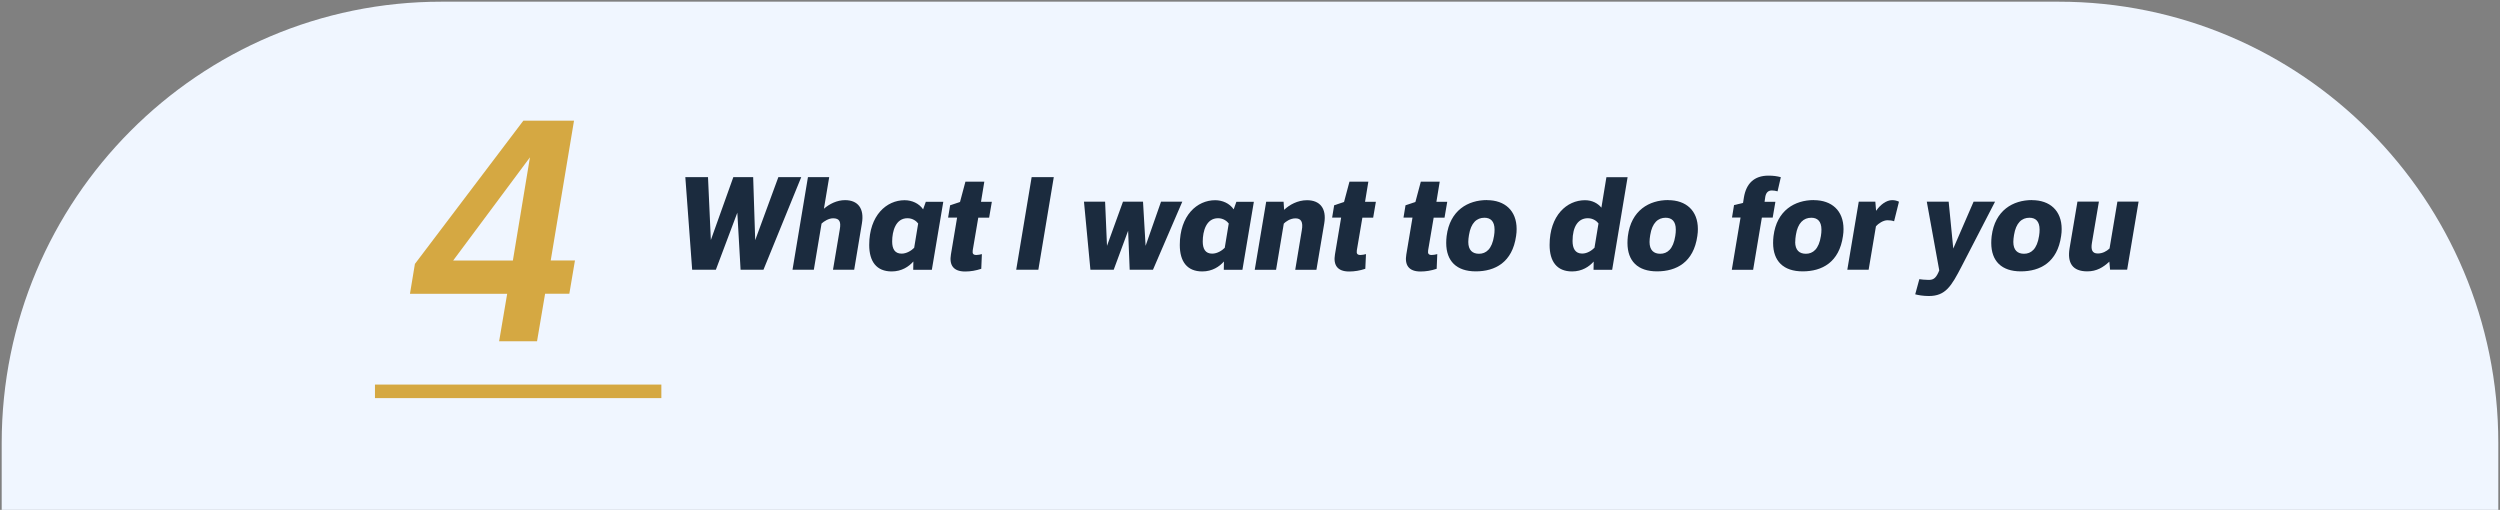
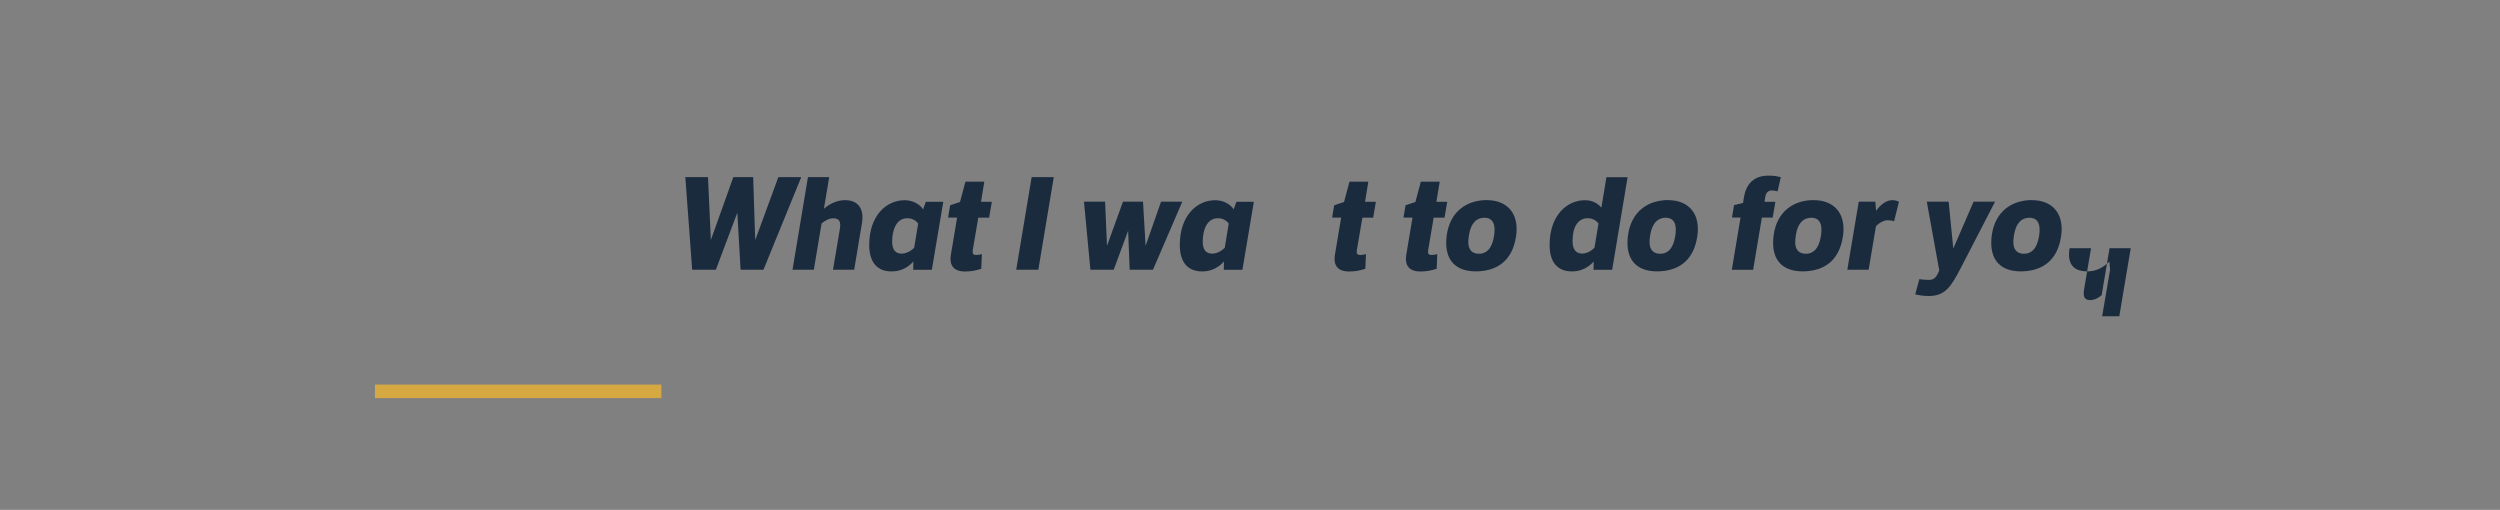
<svg xmlns="http://www.w3.org/2000/svg" id="Layer_1" viewBox="0 0 369.24 75.31">
  <rect x="0" y="0" width="369.24" height="75.31" fill="#808080" stroke="none" />
  <defs>
    <style>.cls-1{fill:none;stroke:#d5a842;stroke-miterlimit:10;stroke-width:2px;}.cls-2{fill:#d5a842;}.cls-3{fill:#f0f6ff;}.cls-4{fill:#1b2b3e;}</style>
  </defs>
  <g id="LABEL_STEP_4_TEMPLATE">
-     <path id="LABEL_STEP_4_TEMPLATE_DIE" class="cls-3" d="m368.99,75.31v-9.86C368.99,29.44,339.91.25,304.04.25H65.2C29.33.25.25,29.44.25,65.45v9.86" />
    <g id="CL_4">
      <path class="cls-4" d="m101.23,26.16h3.34l.42,9.29,3.32-9.29h2.93l.3,9.31,3.42-9.31h3.38l-5.58,13.68h-3.38l-.48-8.43-3.17,8.43h-3.5l-1.01-13.68Z" />
      <path class="cls-4" d="m122.47,26.16l-.78,4.67c.82-.72,1.94-1.27,3.12-1.27,1.9,0,2.87,1.23,2.49,3.44l-1.14,6.84h-3.13l1.01-6c.17-1.03,0-1.6-.99-1.6-.65,0-1.35.44-1.71.78l-1.14,6.82h-3.15l2.28-13.68h3.15Z" />
      <path class="cls-4" d="m134.89,38.63c-.65.74-1.71,1.46-3.19,1.46-2.24,0-3.32-1.46-3.32-3.91,0-4.37,2.56-6.61,5.22-6.61,1.08,0,2.13.46,2.74,1.35l.4-1.12h2.58l-1.69,10.05h-2.75l.02-1.22Zm.72-5.62c-.25-.34-.8-.78-1.58-.78-1.75,0-2.26,1.92-2.26,3.44,0,1.1.4,1.79,1.39,1.79.76,0,1.46-.46,1.86-.86l.59-3.59Z" />
      <path class="cls-4" d="m144.49,32.13l-.82,4.83c-.08.51.08.7.53.7.27,0,.55-.06.82-.13l-.09,2.17c-.82.27-1.58.4-2.39.4-1.75,0-2.36-.97-2.09-2.53l.91-5.43h-1.33l.3-1.82,1.46-.49.8-3h2.79l-.49,2.98h1.6l-.4,2.34h-1.6Z" />
      <path class="cls-4" d="m152.37,26.16h3.27l-2.28,13.68h-3.27l2.28-13.68Z" />
      <path class="cls-4" d="m174.62,29.79l-4.33,10.05h-3.44l-.23-5.76-2.13,5.76h-3.44l-.95-10.05h3.12l.28,6.52,2.36-6.52h2.96l.38,6.52,2.28-6.52h3.13Z" />
      <path class="cls-4" d="m180.76,38.63c-.65.74-1.71,1.46-3.19,1.46-2.24,0-3.32-1.46-3.32-3.91,0-4.37,2.56-6.61,5.22-6.61,1.08,0,2.13.46,2.74,1.35l.4-1.12h2.58l-1.69,10.05h-2.75l.02-1.22Zm.72-5.62c-.25-.34-.8-.78-1.58-.78-1.75,0-2.26,1.92-2.26,3.44,0,1.1.4,1.79,1.39,1.79.76,0,1.46-.46,1.86-.86l.59-3.59Z" />
-       <path class="cls-4" d="m189.58,29.79l.08,1.2c.78-.74,1.99-1.42,3.38-1.42,1.9,0,2.91,1.2,2.55,3.4l-1.16,6.88h-3.13l.97-5.83c.23-1.27-.13-1.77-.93-1.77s-1.48.51-1.73.78l-1.14,6.82h-3.15l1.69-10.05h2.58Z" />
      <path class="cls-4" d="m201.22,32.13l-.82,4.83c-.08.51.08.7.53.7.27,0,.55-.06.82-.13l-.1,2.17c-.82.27-1.58.4-2.39.4-1.75,0-2.36-.97-2.09-2.53l.91-5.43h-1.33l.3-1.82,1.46-.49.8-3h2.79l-.49,2.98h1.6l-.4,2.34h-1.6Z" />
      <path class="cls-4" d="m211.75,32.13l-.82,4.83c-.08.51.08.7.53.7.27,0,.55-.06.82-.13l-.09,2.17c-.82.27-1.58.4-2.39.4-1.75,0-2.36-.97-2.09-2.53l.91-5.43h-1.33l.3-1.82,1.46-.49.8-3h2.79l-.49,2.98h1.6l-.4,2.34h-1.6Z" />
      <path class="cls-4" d="m219.61,29.56c2.64,0,4.39,1.54,4.39,4.27,0,.32-.02.66-.08,1.03-.55,3.89-3.1,5.22-5.95,5.22s-4.37-1.52-4.37-4.2c0-.32.02-.67.06-1.01.48-3.82,3.17-5.32,5.95-5.32Zm-2.75,6.17c0,1.23.63,1.75,1.58,1.75,1.04,0,1.92-.68,2.22-2.62.06-.32.08-.68.08-.95,0-1.25-.61-1.75-1.5-1.75-1.12,0-1.99.74-2.28,2.56-.06.34-.1.74-.1,1.01Z" />
      <path class="cls-4" d="m235.38,38.63c-.65.74-1.71,1.46-3.19,1.46-2.24,0-3.32-1.46-3.32-3.91,0-4.37,2.56-6.61,5.22-6.61,1.08,0,1.9.46,2.43,1.1l.74-4.5h3.13l-2.28,13.68h-2.75l.02-1.22Zm.72-5.62c-.25-.34-.8-.78-1.58-.78-1.42,0-2.26,1.22-2.26,3.36,0,1.08.38,1.86,1.42,1.86.76,0,1.42-.46,1.82-.86l.59-3.59Z" />
      <path class="cls-4" d="m246.38,29.56c2.64,0,4.39,1.54,4.39,4.27,0,.32-.02.66-.08,1.03-.55,3.89-3.1,5.22-5.95,5.22s-4.37-1.52-4.37-4.2c0-.32.02-.67.06-1.01.48-3.82,3.17-5.32,5.95-5.32Zm-2.75,6.17c0,1.23.63,1.75,1.58,1.75,1.04,0,1.92-.68,2.22-2.62.06-.32.08-.68.08-.95,0-1.25-.61-1.75-1.5-1.75-1.12,0-1.99.74-2.28,2.56-.06.34-.1.74-.1,1.01Z" />
      <path class="cls-4" d="m257.08,32.13h-1.27l.3-1.84,1.33-.32.13-.82c.34-2.03,1.5-3.21,3.63-3.21.72,0,1.27.08,1.82.23l-.48,2.09c-.27-.08-.57-.13-.84-.13-.53,0-.85.29-.97.91l-.11.76h1.6l-.4,2.34h-1.6l-1.29,7.71h-3.15l1.29-7.71Z" />
      <path class="cls-4" d="m267.89,29.56c2.64,0,4.39,1.54,4.39,4.27,0,.32-.02.66-.08,1.03-.55,3.89-3.1,5.22-5.95,5.22s-4.37-1.52-4.37-4.2c0-.32.02-.67.06-1.01.47-3.82,3.17-5.32,5.95-5.32Zm-2.75,6.17c0,1.23.63,1.75,1.58,1.75,1.04,0,1.92-.68,2.22-2.62.06-.32.08-.68.08-.95,0-1.25-.61-1.75-1.5-1.75-1.12,0-2,.74-2.28,2.56-.06.34-.09.74-.09,1.01Z" />
      <path class="cls-4" d="m277.09,31.14c.61-.89,1.52-1.58,2.37-1.58.4,0,.72.09,1.01.23l-.72,2.89c-.32-.11-.59-.15-.99-.15-.61,0-1.35.49-1.69.89l-1.08,6.42h-3.15l1.69-10.05h2.45l.11,1.35Z" />
      <path class="cls-4" d="m294.66,29.79l-4.92,9.52c-1.54,2.98-2.39,4.41-4.86,4.41-.84,0-1.56-.13-2.01-.25l.61-2.24c.29.04.8.11,1.35.11.63,0,1.04-.15,1.48-1.14l.11-.27-1.84-10.14h3.23l.68,6.92,3-6.92h3.17Z" />
      <path class="cls-4" d="m300.11,29.56c2.64,0,4.39,1.54,4.39,4.27,0,.32-.02.66-.08,1.03-.55,3.89-3.1,5.22-5.95,5.22s-4.37-1.52-4.37-4.2c0-.32.02-.67.06-1.01.48-3.82,3.17-5.32,5.95-5.32Zm-2.75,6.17c0,1.23.63,1.75,1.58,1.75,1.04,0,1.92-.68,2.22-2.62.06-.32.08-.68.08-.95,0-1.25-.61-1.75-1.5-1.75-1.12,0-1.99.74-2.28,2.56-.06.34-.1.74-.1,1.01Z" />
-       <path class="cls-4" d="m311.65,39.84l-.11-1.2c-.89.84-1.88,1.44-3.25,1.44-2.2,0-2.98-1.25-2.62-3.42l1.16-6.88h3.17l-1.03,6.08c-.17,1.01.02,1.58.87,1.58.68,0,1.29-.32,1.73-.74l1.16-6.92h3.13l-1.69,10.05h-2.53Z" />
+       <path class="cls-4" d="m311.65,39.84l-.11-1.2c-.89.84-1.88,1.44-3.25,1.44-2.2,0-2.98-1.25-2.62-3.42h3.17l-1.03,6.08c-.17,1.01.02,1.58.87,1.58.68,0,1.29-.32,1.73-.74l1.16-6.92h3.13l-1.69,10.05h-2.53Z" />
    </g>
    <line id="underline" class="cls-1" x1="55.38" y1="57.8" x2="97.68" y2="57.8" />
-     <path class="cls-2" d="m74.92,43.39h-14.37l.73-4.41,16.02-21.16h7.48l-3.44,20.65h3.58l-.83,4.91h-3.58l-1.19,7.02h-5.6l1.19-7.02Zm.83-4.91l2.52-15.24-11.34,15.24h8.81Z" />
  </g>
</svg>